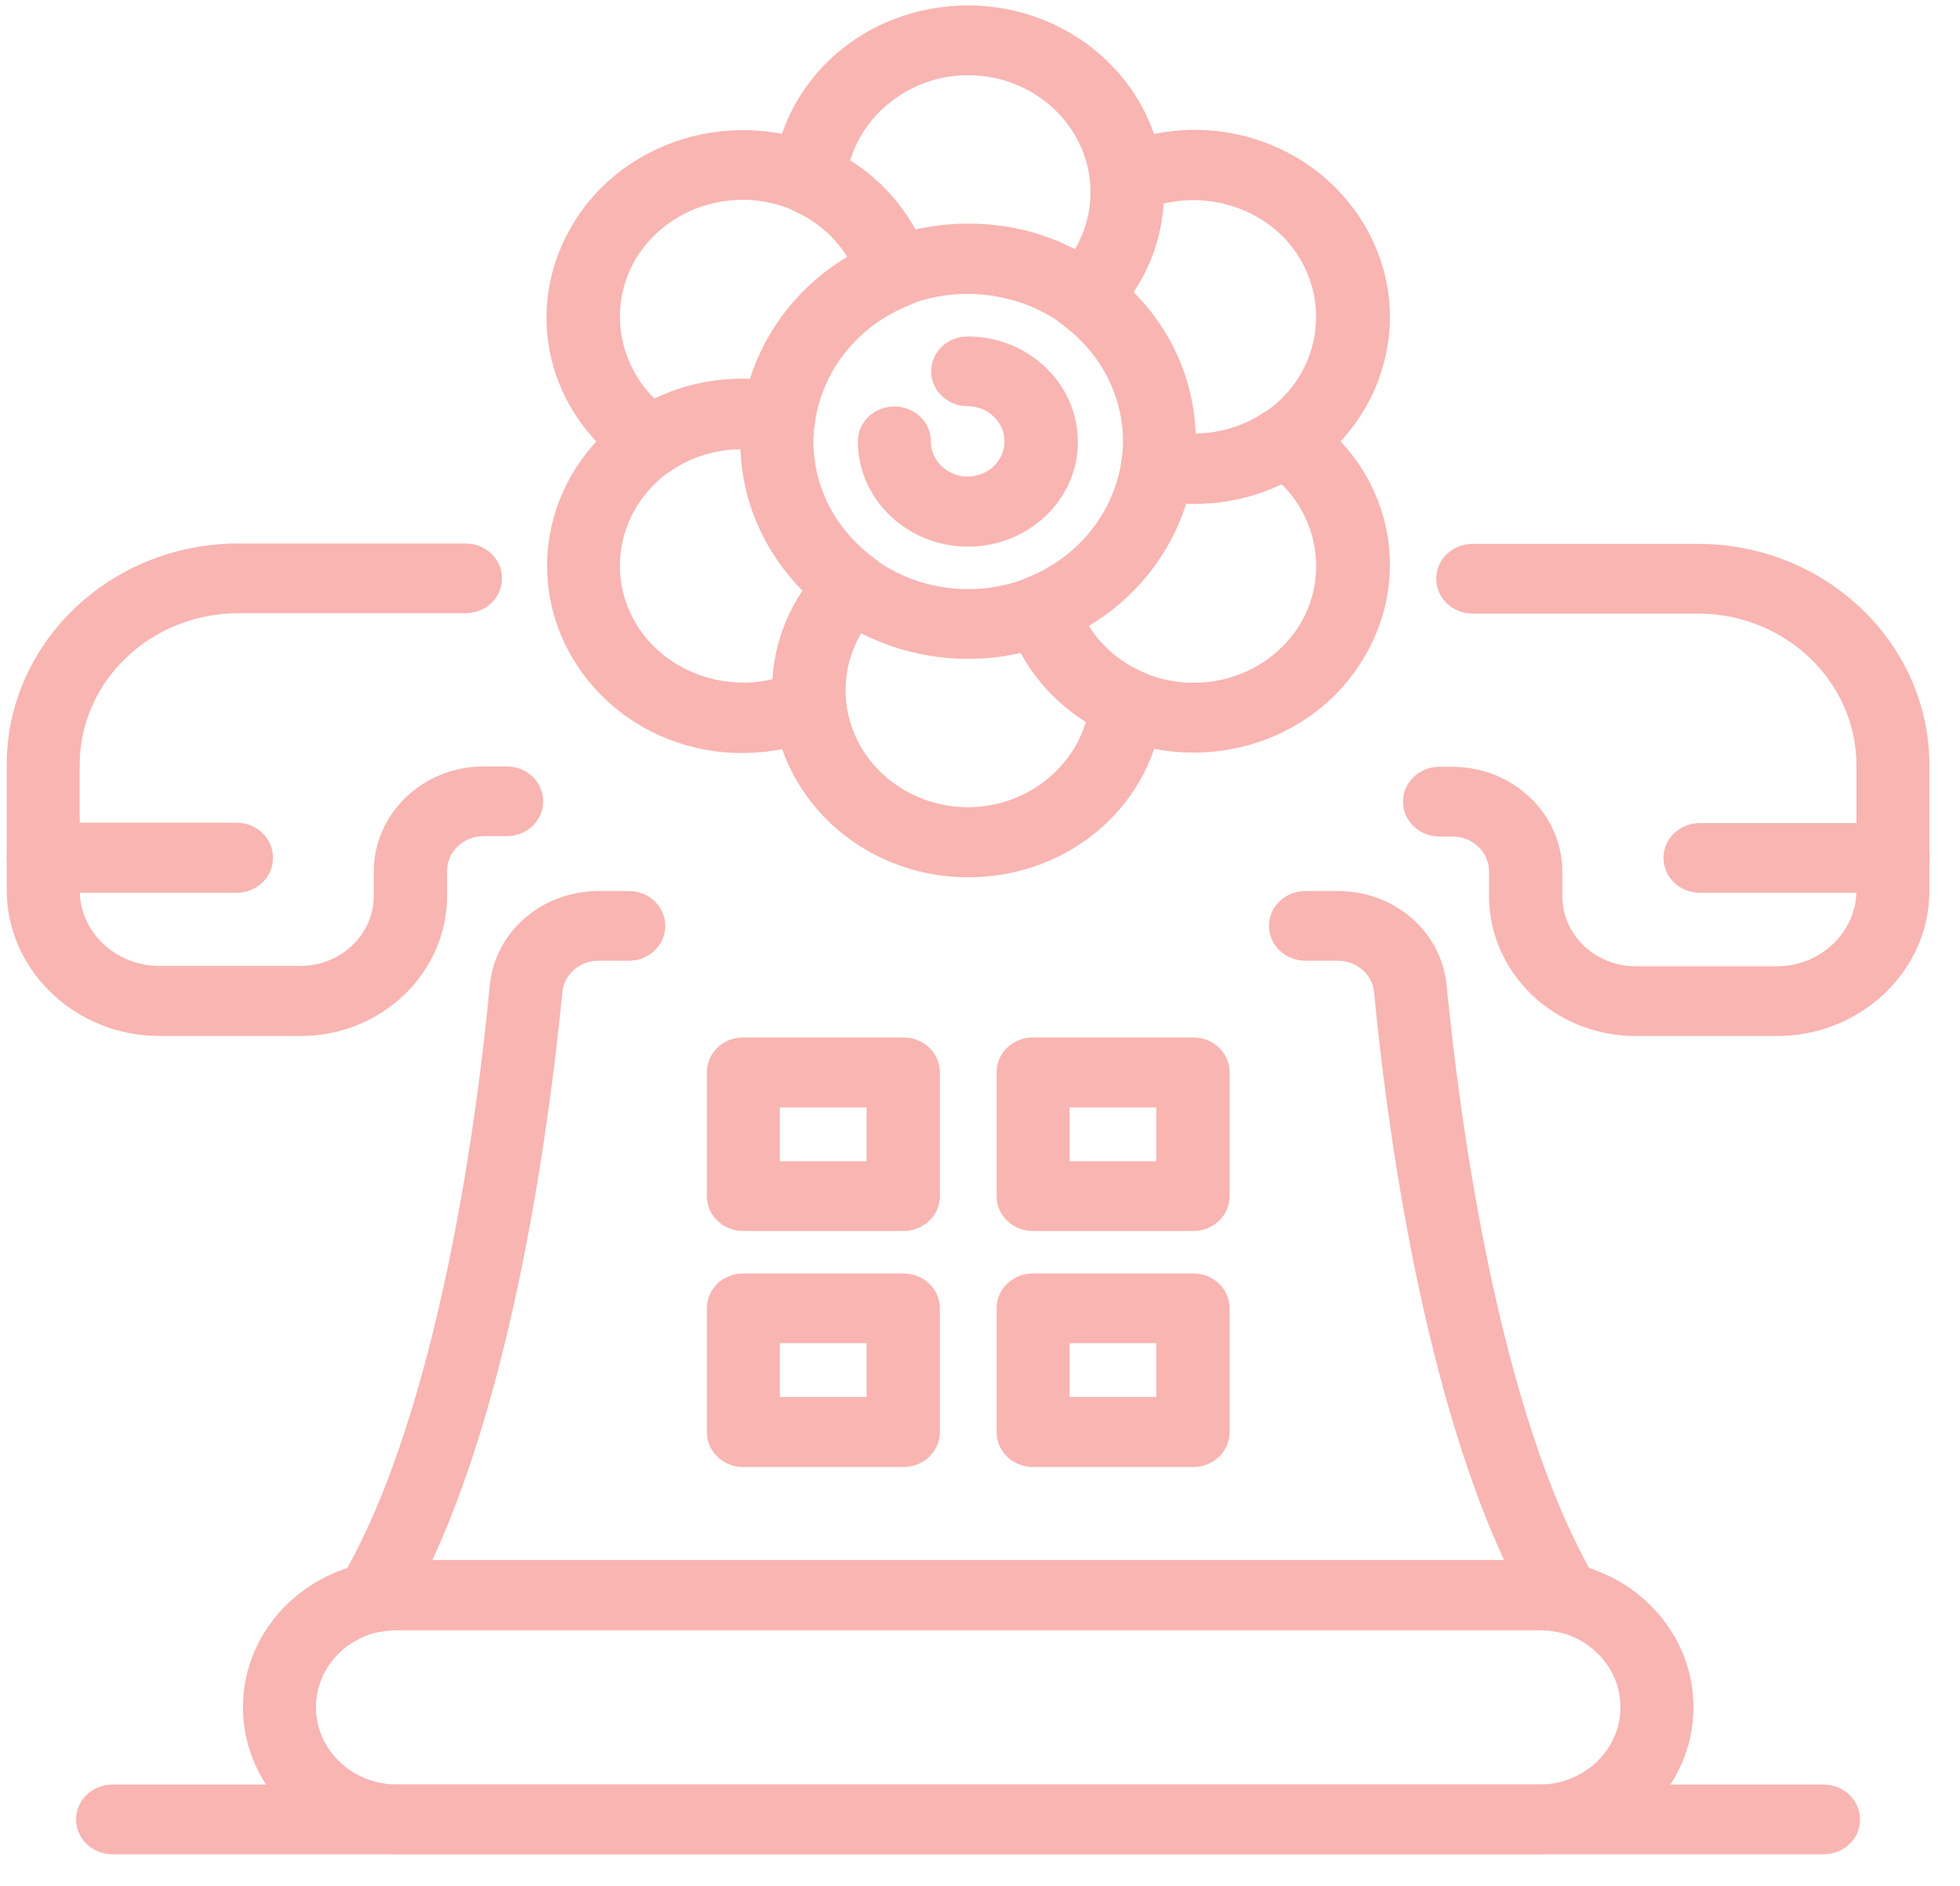
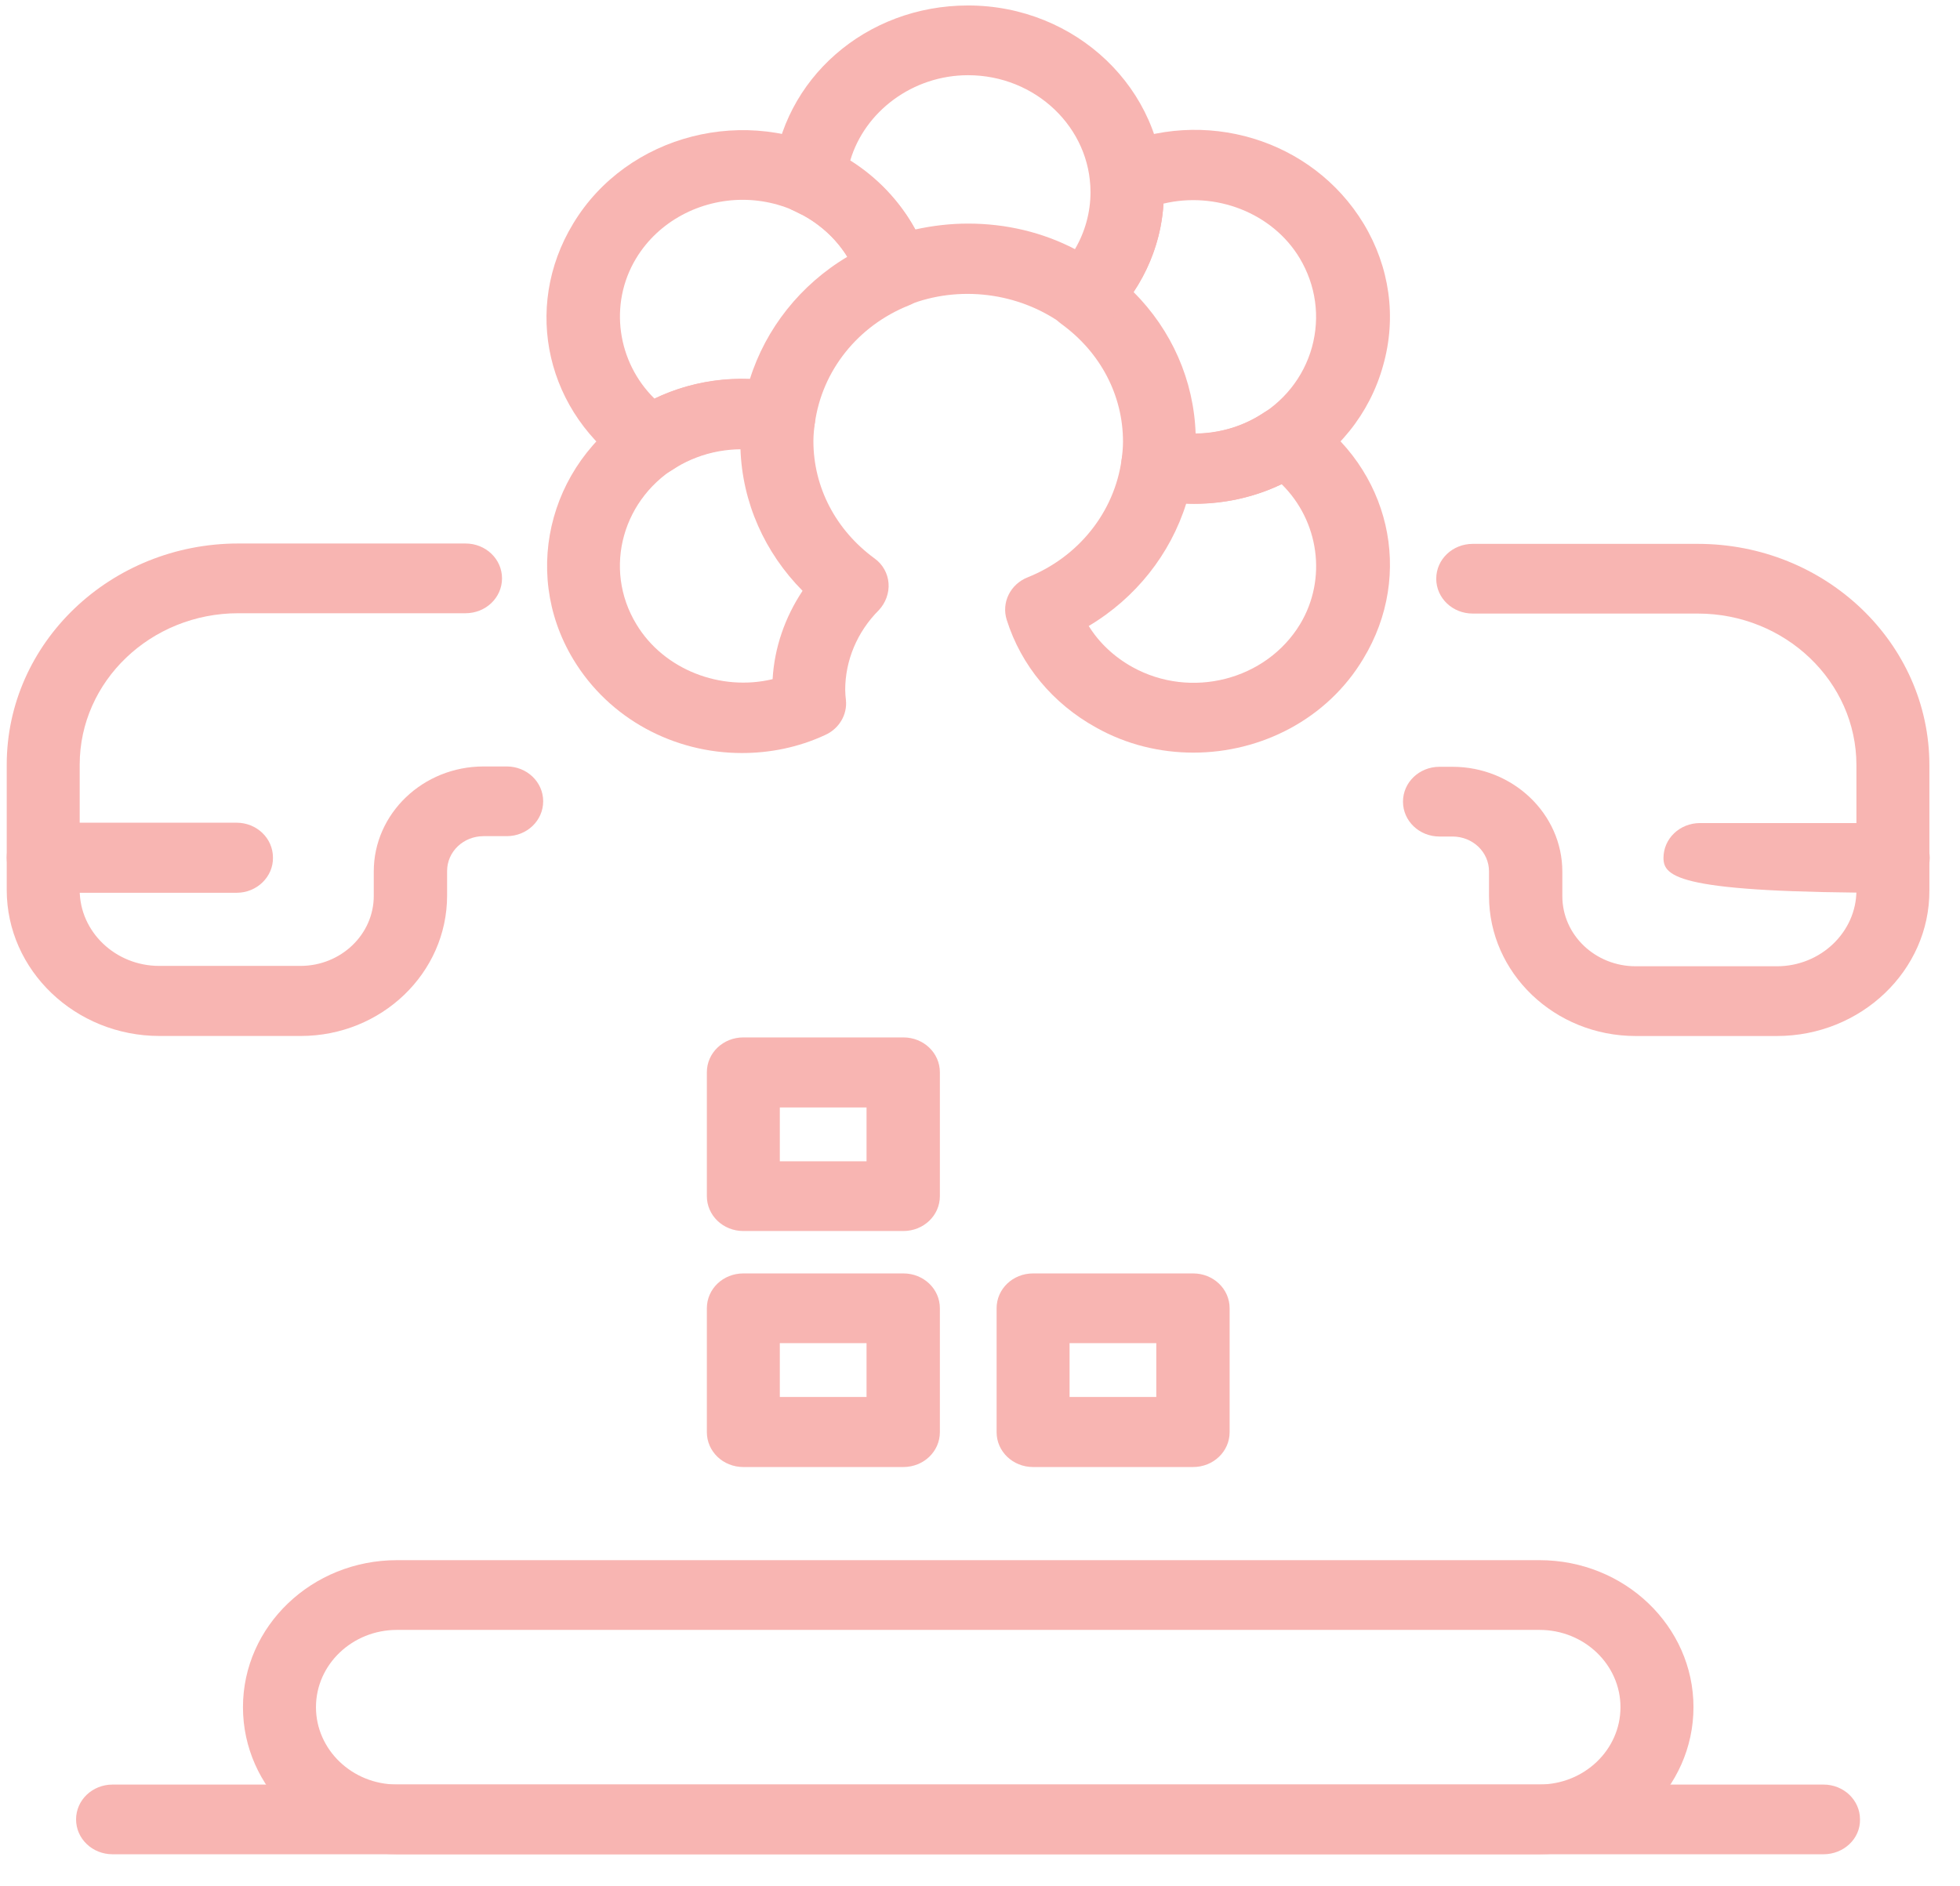
<svg xmlns="http://www.w3.org/2000/svg" width="53" height="51" viewBox="0 0 53 51" fill="none">
  <g clip-path="url(#clip0_1197_659)">
    <path d="M41.631 50.148H10.732C8.436 50.148 6.57 48.365 6.57 46.171C6.57 43.978 8.436 42.195 10.732 42.195H41.631C43.927 42.195 45.793 43.978 45.793 46.171C45.793 48.365 43.927 50.148 41.631 50.148ZM10.732 44.081C9.53 44.081 8.544 45.014 8.544 46.171C8.544 47.319 9.521 48.262 10.732 48.262H41.631C42.833 48.262 43.819 47.329 43.819 46.171C43.819 45.023 42.842 44.081 41.631 44.081H10.732Z" fill="#F8B5B2" />
-     <path d="M10.058 44.156C9.833 44.156 9.618 44.081 9.442 43.95C9.061 43.661 8.964 43.148 9.198 42.746C11.894 38.191 12.93 29.987 13.242 26.664C13.379 25.199 14.649 24.098 16.193 24.098H17.003C17.551 24.098 17.99 24.518 17.99 25.04C17.99 25.563 17.551 25.983 17.003 25.983H16.193C15.675 25.983 15.255 26.347 15.206 26.832C14.903 29.95 13.995 37.23 11.689 42.196H40.674C38.368 37.23 37.45 29.95 37.157 26.832C37.108 26.347 36.688 25.983 36.17 25.983H35.301C34.754 25.983 34.314 25.563 34.314 25.04C34.314 24.518 34.754 24.098 35.301 24.098H36.17C37.714 24.098 38.984 25.199 39.12 26.664C39.443 29.987 40.478 38.201 43.165 42.746C43.399 43.148 43.301 43.661 42.92 43.95C42.686 44.127 42.383 44.193 42.09 44.137C41.924 44.099 41.778 44.09 41.621 44.09H10.732C10.585 44.09 10.429 44.109 10.263 44.137C10.195 44.146 10.126 44.156 10.058 44.156Z" fill="#F8B5B2" />
    <path d="M8.134 28.018H4.314C2.038 28.018 0.182 26.245 0.182 24.07L0.182 20.682C0.182 17.378 2.995 14.699 6.444 14.699H12.588C13.135 14.699 13.575 15.119 13.575 15.642C13.575 16.165 13.135 16.585 12.588 16.585H6.444C4.079 16.585 2.155 18.423 2.155 20.682L2.155 24.07C2.155 25.2 3.122 26.123 4.304 26.123H8.124C9.218 26.123 10.107 25.274 10.107 24.229V23.566C10.107 22.007 11.435 20.729 13.077 20.729H13.702C14.249 20.729 14.688 21.149 14.688 21.671C14.688 22.194 14.249 22.614 13.702 22.614H13.077C12.53 22.614 12.09 23.034 12.09 23.557V24.22C12.09 26.32 10.312 28.018 8.134 28.018Z" fill="#F8B5B2" />
    <path d="M48.049 28.019H44.23C42.041 28.019 40.264 26.32 40.264 24.229V23.567C40.264 23.044 39.824 22.624 39.277 22.624H38.925C38.378 22.624 37.938 22.204 37.938 21.681C37.938 21.159 38.378 20.738 38.925 20.738H39.277C40.908 20.738 42.247 22.008 42.247 23.576V24.239C42.247 25.284 43.136 26.133 44.23 26.133H48.049C49.231 26.133 50.199 25.209 50.199 24.08V20.692C50.199 18.433 48.274 16.594 45.91 16.594H39.824C39.277 16.594 38.837 16.174 38.837 15.652C38.837 15.129 39.277 14.709 39.824 14.709H45.91C49.368 14.709 52.172 17.397 52.172 20.692V24.08C52.182 26.245 50.325 28.019 48.049 28.019Z" fill="#F8B5B2" />
    <path d="M24.428 33.293H20.1C19.553 33.293 19.114 32.873 19.114 32.35V28.999C19.114 28.477 19.553 28.057 20.1 28.057H24.428C24.975 28.057 25.415 28.477 25.415 28.999V32.35C25.415 32.873 24.975 33.293 24.428 33.293ZM21.087 31.407H23.432V29.951H21.087V31.407Z" fill="#F8B5B2" />
-     <path d="M32.263 33.293H27.935C27.388 33.293 26.949 32.873 26.949 32.35V28.999C26.949 28.477 27.388 28.057 27.935 28.057H32.263C32.81 28.057 33.25 28.477 33.25 28.999V32.35C33.25 32.873 32.81 33.293 32.263 33.293ZM28.922 31.407H31.267V29.951H28.922V31.407Z" fill="#F8B5B2" />
    <path d="M24.428 39.676H20.1C19.553 39.676 19.114 39.256 19.114 38.733V35.382C19.114 34.859 19.553 34.44 20.1 34.44H24.428C24.975 34.44 25.415 34.859 25.415 35.382V38.733C25.415 39.256 24.975 39.676 24.428 39.676ZM21.087 37.781H23.432V36.325H21.087V37.781Z" fill="#F8B5B2" />
    <path d="M32.263 39.676H27.935C27.388 39.676 26.949 39.256 26.949 38.733V35.382C26.949 34.859 27.388 34.44 27.935 34.44H32.263C32.81 34.44 33.25 34.859 33.25 35.382V38.733C33.25 39.256 32.81 39.676 32.263 39.676ZM28.922 37.781H31.267V36.325H28.922V37.781Z" fill="#F8B5B2" />
    <path d="M49.309 50.149H3.044C2.497 50.149 2.057 49.729 2.057 49.206C2.057 48.684 2.497 48.264 3.044 48.264H49.309C49.856 48.264 50.296 48.684 50.296 49.206C50.306 49.729 49.856 50.149 49.309 50.149Z" fill="#F8B5B2" />
    <path d="M6.404 24.145H1.168C0.621 24.145 0.182 23.715 0.182 23.193C0.182 22.67 0.621 22.25 1.168 22.25H6.395C6.942 22.25 7.381 22.67 7.381 23.193C7.391 23.715 6.942 24.145 6.404 24.145Z" fill="#F8B5B2" />
-     <path d="M51.195 24.145H45.969C45.422 24.145 44.982 23.725 44.982 23.203C44.982 22.68 45.422 22.26 45.969 22.26H51.195C51.742 22.26 52.182 22.68 52.182 23.203C52.182 23.716 51.732 24.145 51.195 24.145Z" fill="#F8B5B2" />
+     <path d="M51.195 24.145C45.422 24.145 44.982 23.725 44.982 23.203C44.982 22.68 45.422 22.26 45.969 22.26H51.195C51.742 22.26 52.182 22.68 52.182 23.203C52.182 23.716 51.732 24.145 51.195 24.145Z" fill="#F8B5B2" />
    <path d="M32.292 13.627C31.891 13.627 31.481 13.58 31.081 13.496C30.582 13.384 30.26 12.936 30.328 12.46C30.348 12.292 30.367 12.115 30.367 11.947C30.367 10.696 29.762 9.539 28.716 8.773C28.492 8.615 28.355 8.363 28.335 8.101C28.316 7.831 28.414 7.569 28.599 7.373C29.185 6.785 29.508 6.011 29.508 5.217C29.508 5.124 29.498 5.031 29.488 4.937C29.449 4.545 29.674 4.163 30.055 3.995C32.556 2.875 35.486 3.761 36.873 6.048C37.577 7.215 37.772 8.577 37.401 9.884C37.04 11.191 36.16 12.283 34.929 12.955C34.119 13.403 33.21 13.627 32.292 13.627ZM30.651 7.896C31.686 8.932 32.282 10.286 32.331 11.732C32.888 11.723 33.445 11.583 33.933 11.312C34.705 10.892 35.252 10.201 35.477 9.389C35.701 8.568 35.584 7.719 35.144 6.981C34.402 5.749 32.868 5.171 31.462 5.507C31.413 6.356 31.129 7.177 30.651 7.896Z" fill="#F8B5B2" />
    <path d="M32.273 20.355C31.374 20.355 30.465 20.141 29.635 19.674C28.473 19.03 27.613 18.003 27.222 16.762C27.076 16.295 27.32 15.8 27.789 15.614C29.166 15.063 30.133 13.85 30.329 12.431C30.368 12.17 30.514 11.927 30.749 11.778C30.983 11.628 31.266 11.572 31.54 11.638C32.37 11.824 33.22 11.703 33.943 11.302C34.031 11.255 34.109 11.199 34.187 11.152C34.529 10.928 34.979 10.928 35.321 11.152C37.587 12.664 38.251 15.53 36.864 17.817C35.887 19.45 34.099 20.355 32.273 20.355ZM29.44 16.93C29.723 17.387 30.133 17.77 30.622 18.041C32.204 18.918 34.236 18.395 35.154 16.883C35.897 15.651 35.662 14.083 34.656 13.094C33.855 13.476 32.976 13.654 32.077 13.616C31.647 14.989 30.71 16.174 29.44 16.93Z" fill="#F8B5B2" />
-     <path d="M26.177 23.726C23.256 23.726 20.882 21.458 20.882 18.667C20.882 17.379 21.39 16.156 22.318 15.214C22.669 14.859 23.236 14.812 23.637 15.111C24.819 15.979 26.421 16.175 27.788 15.624C28.043 15.522 28.335 15.531 28.59 15.643C28.843 15.755 29.029 15.97 29.117 16.222C29.361 16.996 29.899 17.65 30.622 18.042C30.709 18.088 30.797 18.126 30.885 18.172C31.266 18.34 31.491 18.714 31.452 19.115C31.208 21.747 28.941 23.726 26.177 23.726ZM23.285 17.127C23.012 17.594 22.865 18.126 22.865 18.667C22.865 20.412 24.35 21.831 26.177 21.831C27.671 21.831 28.971 20.851 29.361 19.526C28.619 19.059 28.013 18.415 27.603 17.659C26.157 17.995 24.594 17.799 23.285 17.127Z" fill="#F8B5B2" />
    <path d="M29.322 8.959C29.107 8.959 28.902 8.894 28.726 8.763C27.535 7.905 25.923 7.709 24.565 8.25C24.311 8.353 24.018 8.343 23.764 8.231C23.51 8.119 23.324 7.905 23.236 7.653C22.992 6.878 22.455 6.225 21.732 5.833C21.644 5.786 21.556 5.749 21.468 5.702C21.087 5.534 20.862 5.161 20.901 4.759C21.146 2.136 23.412 0.148 26.177 0.148C29.098 0.148 31.471 2.417 31.471 5.207C31.471 6.495 30.963 7.718 30.035 8.661C29.85 8.857 29.586 8.959 29.322 8.959ZM26.177 6.047C27.202 6.047 28.189 6.281 29.068 6.738C29.342 6.271 29.488 5.739 29.488 5.198C29.488 3.453 28.003 2.034 26.177 2.034C24.682 2.034 23.383 3.014 22.992 4.339C23.734 4.806 24.34 5.45 24.75 6.206C25.219 6.103 25.698 6.047 26.177 6.047Z" fill="#F8B5B2" />
    <path d="M17.609 12.88C17.414 12.88 17.209 12.824 17.043 12.712C14.776 11.2 14.112 8.335 15.499 6.048C16.955 3.631 20.208 2.8 22.728 4.2C23.891 4.844 24.75 5.871 25.141 7.112C25.288 7.579 25.044 8.073 24.575 8.26C23.197 8.811 22.23 10.024 22.035 11.443C21.996 11.704 21.849 11.947 21.615 12.096C21.38 12.245 21.097 12.302 20.823 12.236C19.993 12.05 19.143 12.171 18.42 12.563C18.332 12.61 18.254 12.665 18.176 12.712C18.01 12.824 17.805 12.88 17.609 12.88ZM20.081 5.404C18.938 5.404 17.814 5.973 17.199 6.991C16.457 8.223 16.691 9.791 17.697 10.78C18.498 10.397 19.378 10.22 20.276 10.257C20.706 8.885 21.644 7.7 22.914 6.944C22.631 6.487 22.22 6.104 21.732 5.824C21.214 5.544 20.648 5.404 20.081 5.404Z" fill="#F8B5B2" />
    <path d="M20.061 20.366C18.234 20.366 16.476 19.451 15.499 17.827C14.044 15.41 14.913 12.311 17.433 10.92C18.596 10.276 19.963 10.08 21.282 10.379C21.78 10.491 22.103 10.939 22.035 11.415C22.015 11.583 21.995 11.76 21.995 11.928C21.995 13.179 22.601 14.336 23.646 15.101C23.871 15.26 24.008 15.512 24.027 15.774C24.047 16.035 23.949 16.306 23.764 16.502C23.177 17.09 22.855 17.864 22.855 18.658C22.855 18.751 22.865 18.844 22.875 18.938C22.914 19.33 22.689 19.712 22.308 19.88C21.585 20.216 20.813 20.366 20.061 20.366ZM20.022 12.133C19.465 12.143 18.909 12.283 18.42 12.553C16.837 13.431 16.29 15.372 17.209 16.884C17.951 18.116 19.495 18.704 20.892 18.368C20.94 17.519 21.224 16.698 21.702 15.979C20.677 14.943 20.071 13.589 20.022 12.133Z" fill="#F8B5B2" />
-     <path d="M26.177 14.784C24.536 14.784 23.197 13.505 23.197 11.937C23.197 11.414 23.637 10.994 24.184 10.994C24.731 10.994 25.171 11.414 25.171 11.937C25.171 12.46 25.62 12.889 26.167 12.889C26.714 12.889 27.163 12.46 27.163 11.937C27.163 11.414 26.714 10.985 26.167 10.985C25.62 10.985 25.18 10.565 25.18 10.042C25.18 9.52 25.62 9.1 26.167 9.1C27.808 9.1 29.146 10.378 29.146 11.946C29.156 13.505 27.818 14.784 26.177 14.784Z" fill="#F8B5B2" />
  </g>
  <defs>
    <clipPath id="clip0_1197_659">
      <rect width="52" height="50" fill="white" transform="translate(0.182 0.148)" />
    </clipPath>
  </defs>
</svg>